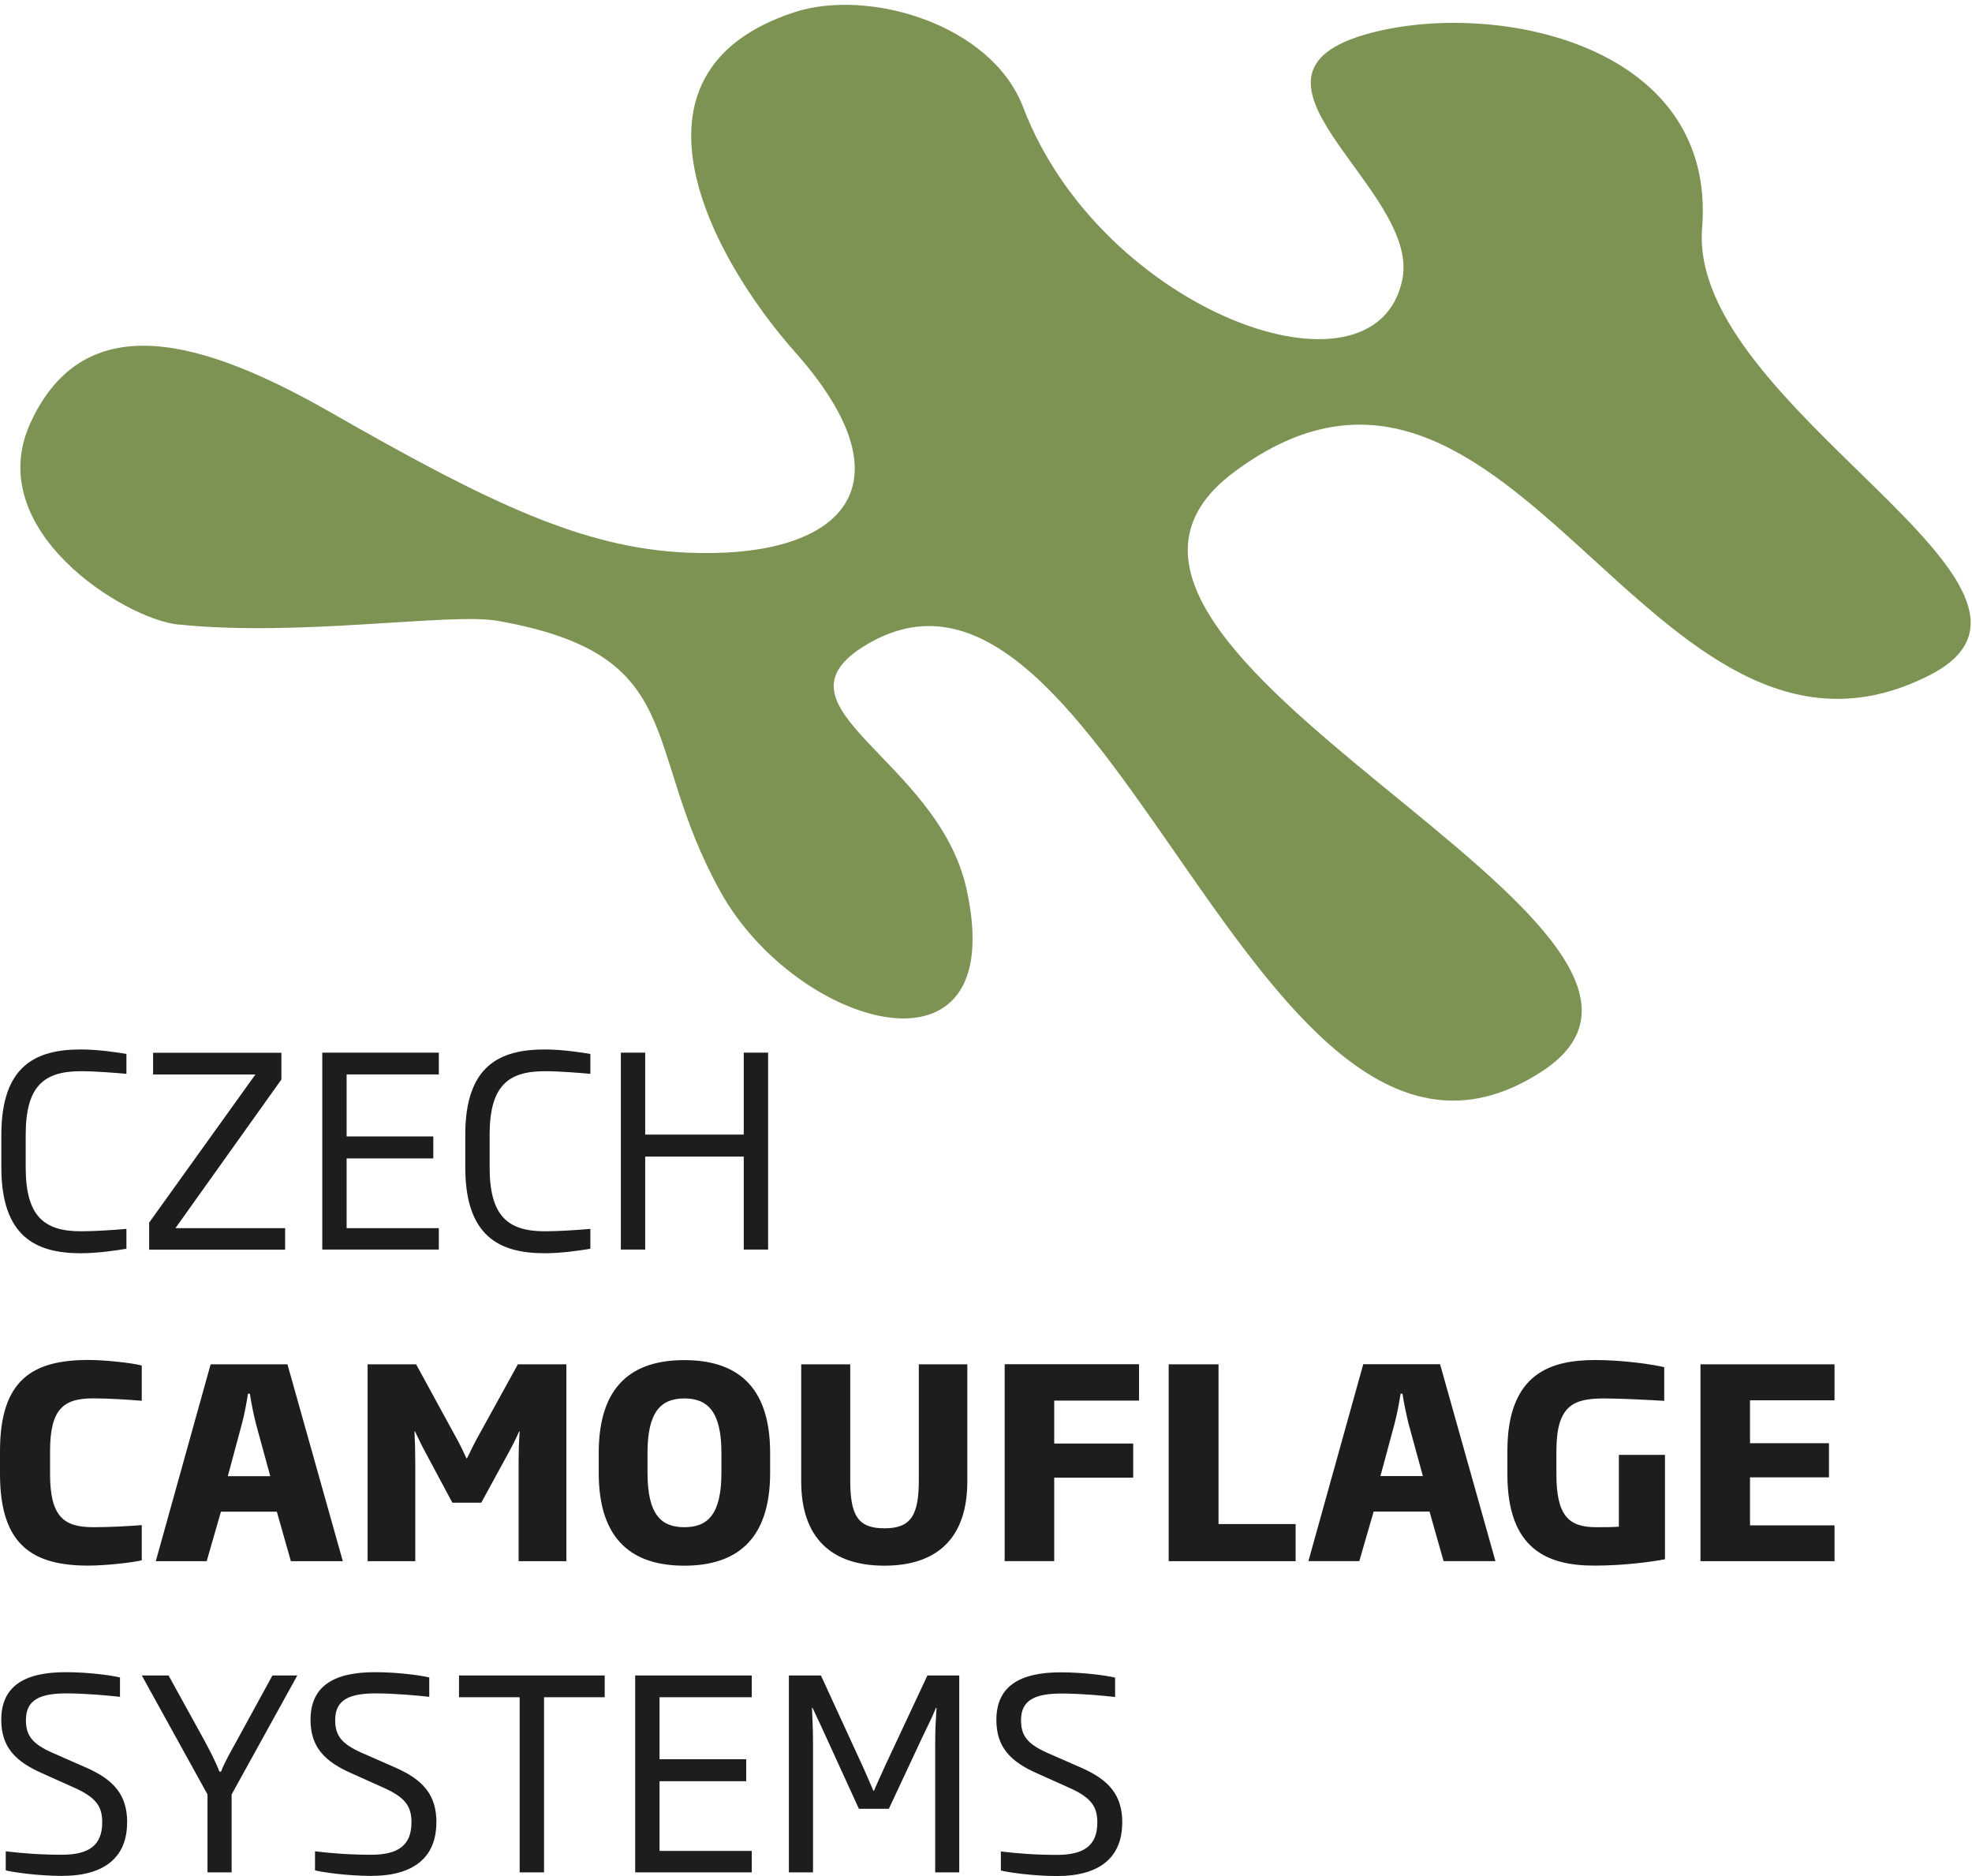
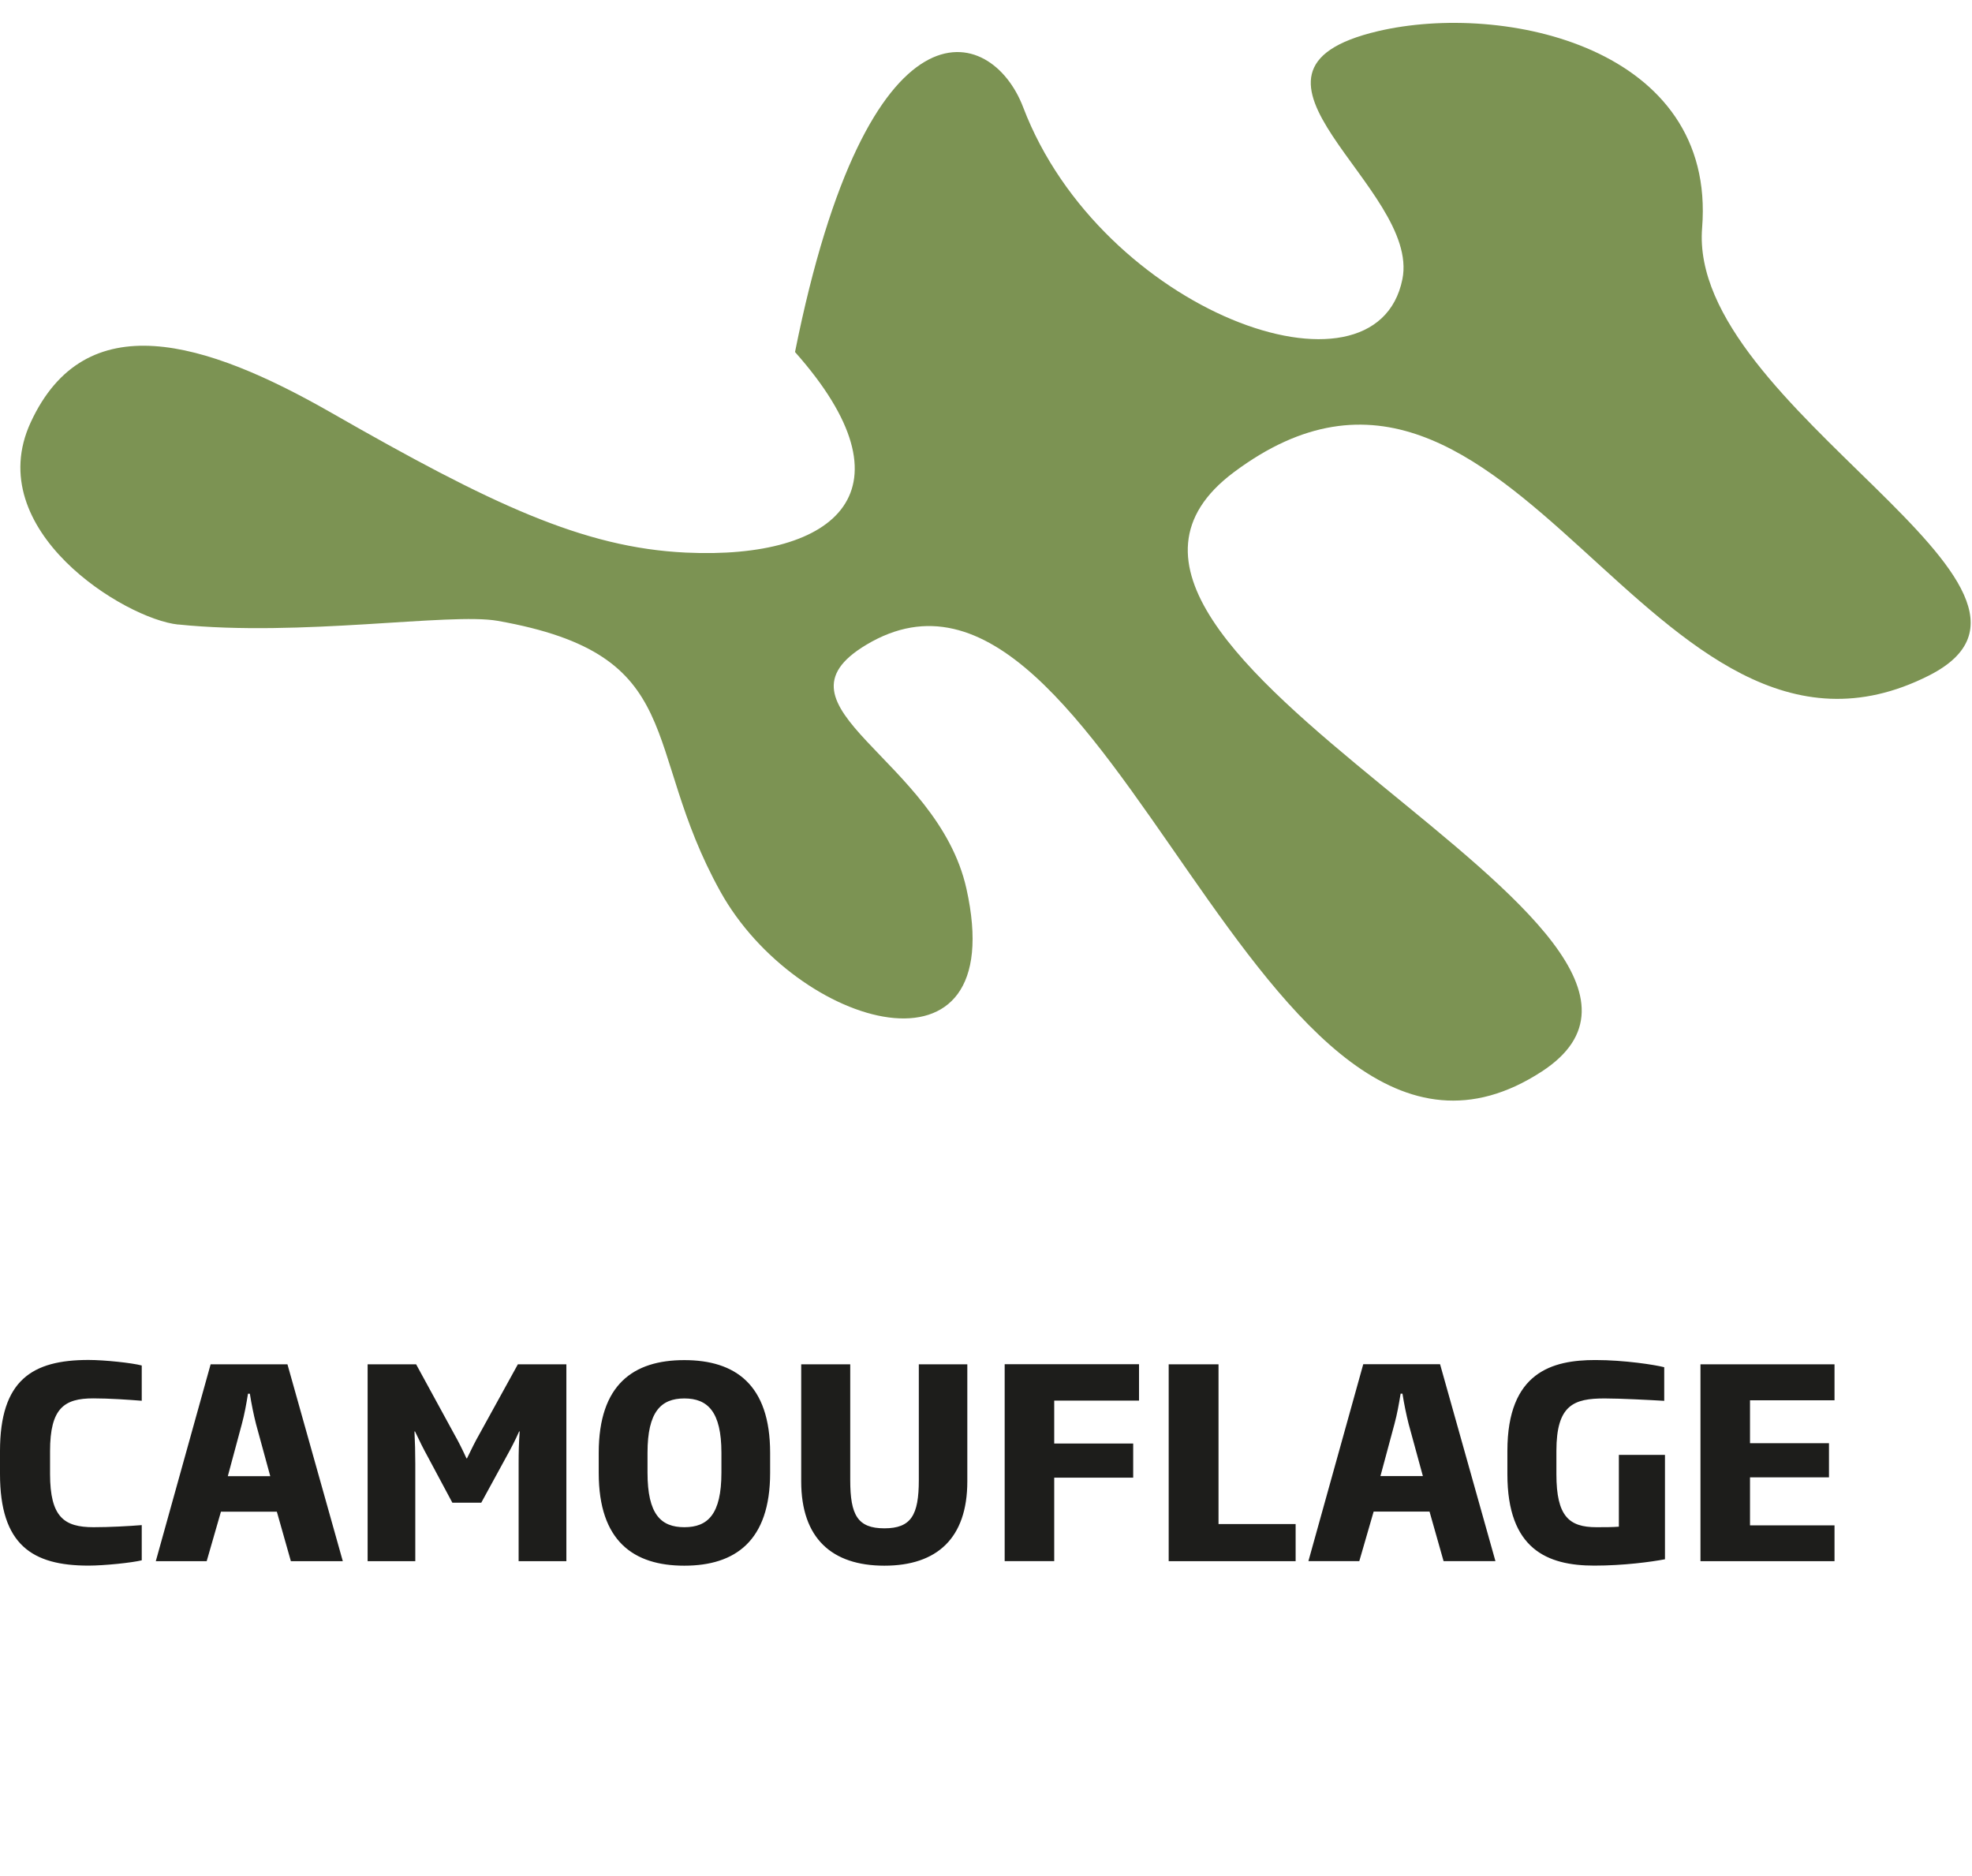
<svg xmlns="http://www.w3.org/2000/svg" width="164" height="156" viewBox="0 0 164 156" fill="none">
-   <path fill-rule="evenodd" clip-rule="evenodd" d="M14.82 51.934C10.396 51.475 -1.597 44.092 2.554 35.119C7.103 25.276 17.058 28.321 27.547 34.318C40.826 41.917 48.5 45.547 57.032 45.95C69.696 46.547 76.258 40.687 66.117 29.272C59.313 21.61 50.725 6.081 66.024 1.029C72.188 -1.009 82.454 1.986 85.094 8.927C91.551 25.879 114.412 34.249 116.63 23.213C118.165 15.583 100.275 5.951 114.611 2.589C125.063 0.141 142.76 3.931 141.555 18.951C140.349 33.939 174.688 48.97 160.408 56.179C137.211 67.886 125.827 21.939 102.618 39.264C82.907 53.985 146.451 77.256 128.213 89.106C104.675 104.405 92.259 41.526 72.051 53.612C63.408 58.782 77.954 63.045 80.372 73.895C84.131 90.778 66.21 85.49 59.909 74.137C53.186 62.032 57.442 54.457 41.379 51.624C37.421 50.928 24.968 52.978 14.827 51.928" fill="#7C9353" />
-   <path d="M93.334 151.563C93.334 149.27 92.234 148.015 89.941 147.002L87.12 145.766C85.38 144.995 84.914 144.287 84.914 143.031C84.914 141.335 86.126 140.825 88.288 140.825C89.873 140.825 91.749 140.999 92.737 141.111V139.502C92.141 139.347 90.183 139.061 88.22 139.061C84.628 139.061 82.863 140.341 82.863 143.025C82.863 145.293 84.05 146.486 86.237 147.456L89.034 148.711C90.774 149.506 91.258 150.252 91.258 151.551C91.258 153.471 90.134 154.241 87.909 154.241C86.057 154.241 84.535 154.111 83.236 153.956V155.54C83.833 155.696 85.927 156 87.909 156C91.526 156 93.328 154.391 93.328 151.551M79.775 155.696V139.322H77.128L73.691 146.66C73.362 147.387 72.989 148.183 72.679 148.91H72.635C72.324 148.208 71.995 147.412 71.666 146.704L68.273 139.322H65.607V155.696H67.614V145.051C67.614 143.839 67.571 143.131 67.527 142.012H67.571C67.968 142.851 68.366 143.69 68.739 144.523L71.43 150.407H73.921L76.674 144.523C77.072 143.684 77.469 142.913 77.842 142.012H77.886C77.817 143.137 77.774 143.864 77.774 145.051V155.696H79.781H79.775ZM62.519 155.696V153.912H54.851V148.114H62.059V146.288H54.851V141.13H62.519V139.322H52.825V155.696H62.519ZM50.29 141.13V139.322H38.172V141.13H43.218V155.696H45.244V141.13H50.29ZM36.296 151.551C36.296 149.258 35.196 148.003 32.903 146.99L30.082 145.753C28.342 144.983 27.876 144.274 27.876 143.019C27.876 141.323 29.087 140.813 31.25 140.813C32.834 140.813 34.711 140.987 35.699 141.099V139.489C35.103 139.334 33.145 139.048 31.182 139.048C27.59 139.048 25.825 140.328 25.825 143.013C25.825 145.281 27.012 146.474 29.199 147.443L31.996 148.699C33.736 149.494 34.22 150.24 34.22 151.538C34.22 153.458 33.096 154.229 30.871 154.229C29.019 154.229 27.497 154.099 26.198 153.943V155.528C26.794 155.683 28.889 155.988 30.871 155.988C34.487 155.988 36.289 154.378 36.289 151.538L36.296 151.551ZM24.725 139.322H22.656L19.704 144.722C19.288 145.492 18.692 146.486 18.381 147.319H18.25C17.921 146.462 17.411 145.492 16.995 144.722L14.019 139.322H11.794L17.256 149.214V155.696H19.263V149.214L24.725 139.322ZM10.576 151.551C10.576 149.258 9.476 148.003 7.183 146.99L4.362 145.753C2.622 144.983 2.156 144.274 2.156 143.019C2.156 141.323 3.368 140.813 5.53 140.813C7.115 140.813 8.991 140.987 9.979 141.099V139.489C9.383 139.334 7.426 139.048 5.462 139.048C1.87 139.048 0.105 140.328 0.105 143.013C0.105 145.281 1.292 146.474 3.48 147.443L6.276 148.699C8.016 149.494 8.501 150.24 8.501 151.538C8.501 153.458 7.376 154.229 5.151 154.229C3.299 154.229 1.777 154.099 0.478 153.943V155.528C1.075 155.683 3.169 155.988 5.151 155.988C8.768 155.988 10.57 154.378 10.57 151.538L10.576 151.551ZM63.88 103.908V87.534H61.854V94.345H53.658V87.534H51.632V103.908H53.658V96.172H61.854V103.908H63.88ZM49.096 103.84V102.187C48.084 102.274 46.518 102.386 45.306 102.386C42.224 102.386 40.72 101.106 40.72 97.073V94.364C40.72 90.331 42.218 89.075 45.306 89.075C46.518 89.075 48.084 89.206 49.096 89.293V87.64C48.438 87.528 46.803 87.267 45.306 87.267C41.559 87.267 38.694 88.609 38.694 94.364V97.073C38.694 102.827 41.559 104.213 45.306 104.213C46.803 104.213 48.438 103.945 49.096 103.84ZM36.495 103.908V102.125H28.826V96.327H36.035V94.5H28.826V89.343H36.495V87.534H26.801V103.908H36.495ZM23.712 103.908V102.125H14.59L23.402 89.765V87.54H12.732V89.349H21.239L12.403 101.665V103.914H23.731L23.712 103.908ZM10.514 103.84V102.187C9.501 102.274 7.935 102.386 6.723 102.386C3.641 102.386 2.137 101.106 2.137 97.073V94.364C2.137 90.331 3.635 89.075 6.723 89.075C7.935 89.075 9.501 89.206 10.514 89.293V87.64C9.855 87.528 8.221 87.267 6.723 87.267C2.976 87.267 0.112 88.609 0.112 94.364V97.073C0.112 102.827 2.976 104.213 6.723 104.213C8.221 104.213 9.855 103.945 10.514 103.84Z" fill="#1D1D1B" />
+   <path fill-rule="evenodd" clip-rule="evenodd" d="M14.82 51.934C10.396 51.475 -1.597 44.092 2.554 35.119C7.103 25.276 17.058 28.321 27.547 34.318C40.826 41.917 48.5 45.547 57.032 45.95C69.696 46.547 76.258 40.687 66.117 29.272C72.188 -1.009 82.454 1.986 85.094 8.927C91.551 25.879 114.412 34.249 116.63 23.213C118.165 15.583 100.275 5.951 114.611 2.589C125.063 0.141 142.76 3.931 141.555 18.951C140.349 33.939 174.688 48.97 160.408 56.179C137.211 67.886 125.827 21.939 102.618 39.264C82.907 53.985 146.451 77.256 128.213 89.106C104.675 104.405 92.259 41.526 72.051 53.612C63.408 58.782 77.954 63.045 80.372 73.895C84.131 90.778 66.21 85.49 59.909 74.137C53.186 62.032 57.442 54.457 41.379 51.624C37.421 50.928 24.968 52.978 14.827 51.928" fill="#7C9353" />
  <path d="M152.566 129.814V126.838H145.538V122.848H152.106V120.009H145.538V116.442H152.566V113.447H141.418V129.82H152.566V129.814ZM138.466 129.659V120.978H134.632V126.95C134.104 126.993 133.42 126.993 132.762 126.993C130.494 126.993 129.437 126.092 129.437 122.587V120.649C129.437 116.815 130.891 116.286 133.445 116.286C134.769 116.286 137.254 116.417 138.404 116.485V113.689C137.634 113.49 135.098 113.092 132.675 113.092C129.108 113.092 125.361 114.087 125.361 120.649V122.587C125.361 128.826 128.685 130.187 132.588 130.187C135.036 130.187 137.323 129.876 138.472 129.659H138.466ZM118.327 122.743H114.803L115.972 118.399C116.189 117.604 116.344 116.728 116.481 115.889H116.636C116.767 116.728 116.947 117.61 117.146 118.399L118.333 122.743H118.327ZM124.367 129.814L119.762 113.44H113.374L108.813 129.814H113.045L114.238 125.694H118.886L120.054 129.814H124.373H124.367ZM107.75 129.814V126.732H101.338V113.447H97.193V129.82H107.75V129.814ZM94.726 116.46V113.44H83.553V129.814H87.673V122.873H94.241V120.033H87.673V116.467H94.726V116.46ZM80.446 123.184V113.447H76.413V123.078C76.413 125.986 75.773 127.086 73.549 127.086C71.324 127.086 70.709 125.986 70.709 123.078V113.447H66.632V123.184C66.632 127.9 69.168 130.193 73.549 130.193C77.93 130.193 80.446 127.9 80.446 123.184ZM59.996 122.457C59.996 125.937 58.853 126.993 56.914 126.993C54.975 126.993 53.85 125.937 53.85 122.457V120.804C53.85 117.386 54.975 116.286 56.914 116.286C58.853 116.286 59.996 117.386 59.996 120.804V122.457ZM64.047 122.482V120.81C64.047 115.124 61.139 113.099 56.908 113.099C52.676 113.099 49.793 115.124 49.793 120.81V122.482C49.793 128.143 52.682 130.193 56.908 130.193C61.133 130.193 64.047 128.143 64.047 122.482ZM47.102 129.82V113.447H43.069L39.875 119.244C39.521 119.859 39.167 120.587 38.837 121.27H38.794C38.483 120.587 38.135 119.884 37.781 119.263L34.606 113.447H30.573V129.82H34.537V121.693C34.537 120.723 34.513 119.971 34.469 119.027H34.513C34.842 119.729 35.215 120.481 35.569 121.121L37.62 124.955H40.024L42.118 121.121C42.473 120.481 42.845 119.779 43.175 119.027H43.218C43.15 119.971 43.131 120.723 43.131 121.693V129.82H47.096H47.102ZM22.47 122.749H18.946L20.115 118.405C20.332 117.61 20.488 116.734 20.624 115.895H20.78C20.91 116.734 21.09 117.616 21.289 118.405L22.476 122.749H22.47ZM28.51 129.82L23.905 113.447H17.517L12.956 129.82H17.188L18.375 125.701H23.023L24.191 129.82H28.51ZM11.788 129.752V126.819C10.688 126.906 9.122 126.993 7.78 126.993C5.332 126.993 4.163 126.154 4.163 122.563V120.667C4.163 117.1 5.332 116.28 7.755 116.28C9.097 116.28 10.688 116.392 11.788 116.479V113.546C10.974 113.329 8.706 113.086 7.357 113.086C2.684 113.086 0 114.758 0 120.667V122.563C0 128.466 2.691 130.187 7.357 130.187C8.7 130.187 10.974 129.945 11.788 129.746V129.752Z" fill="#1D1D1B" />
</svg>